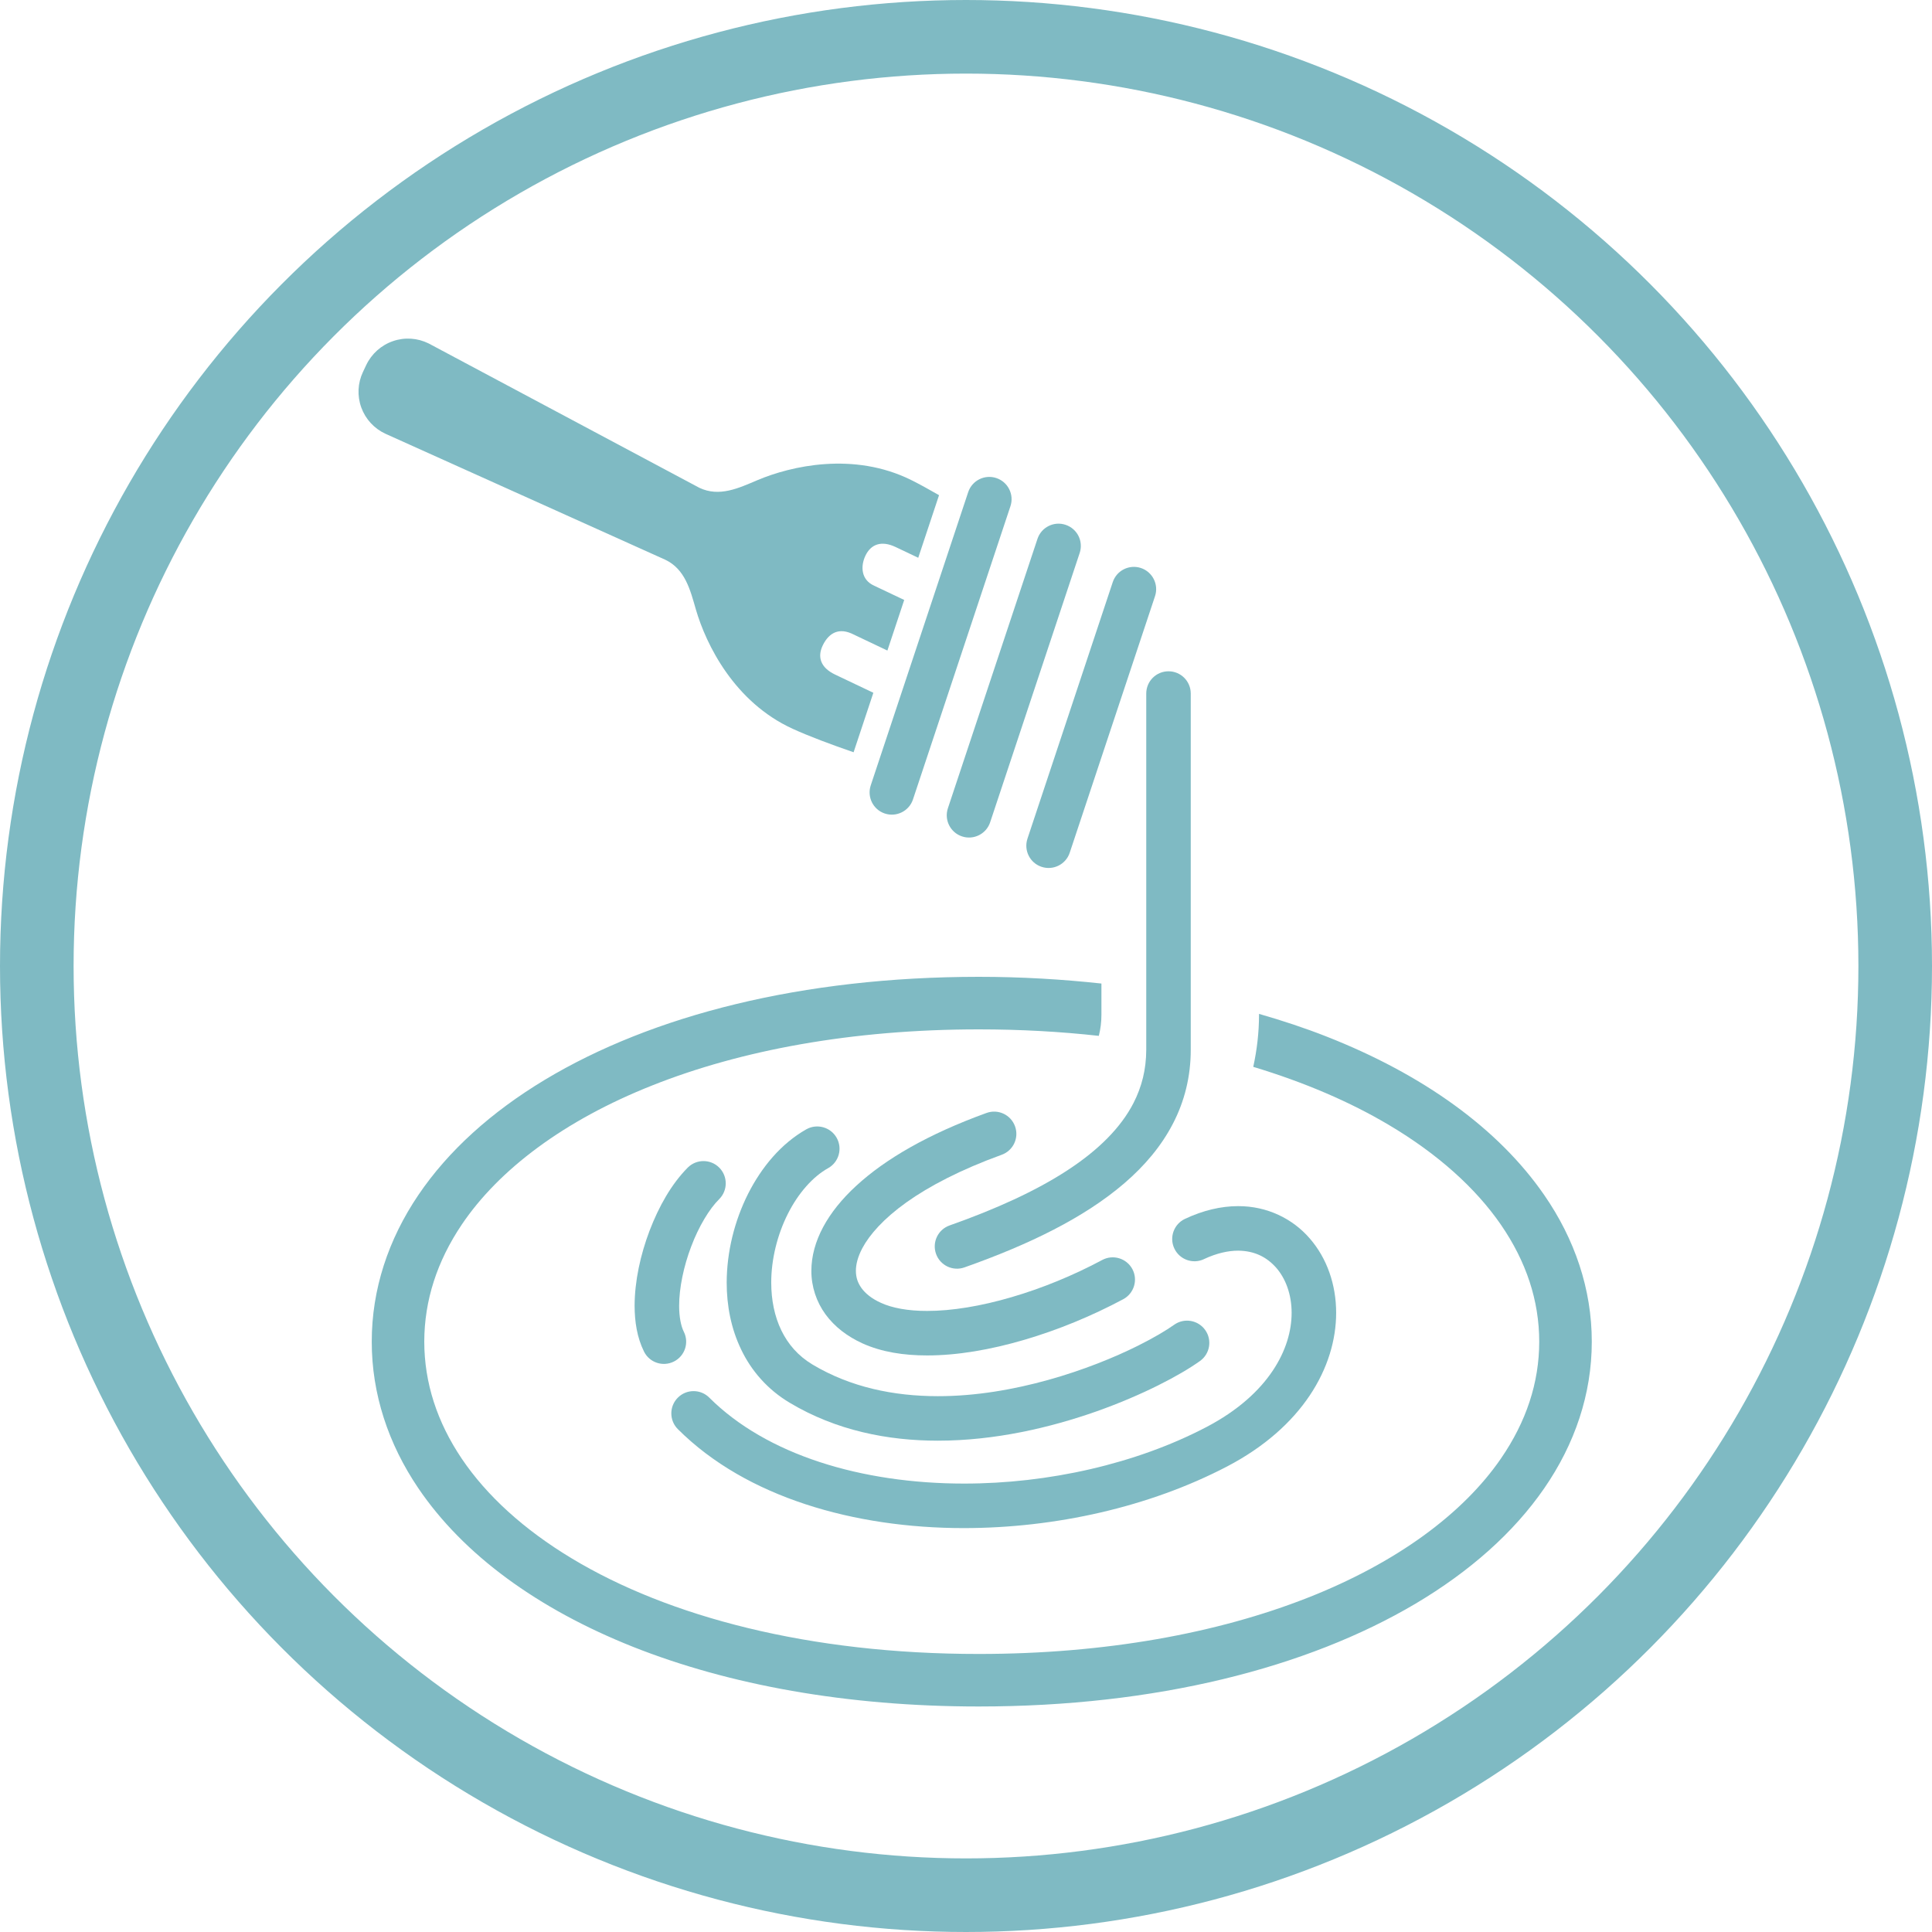
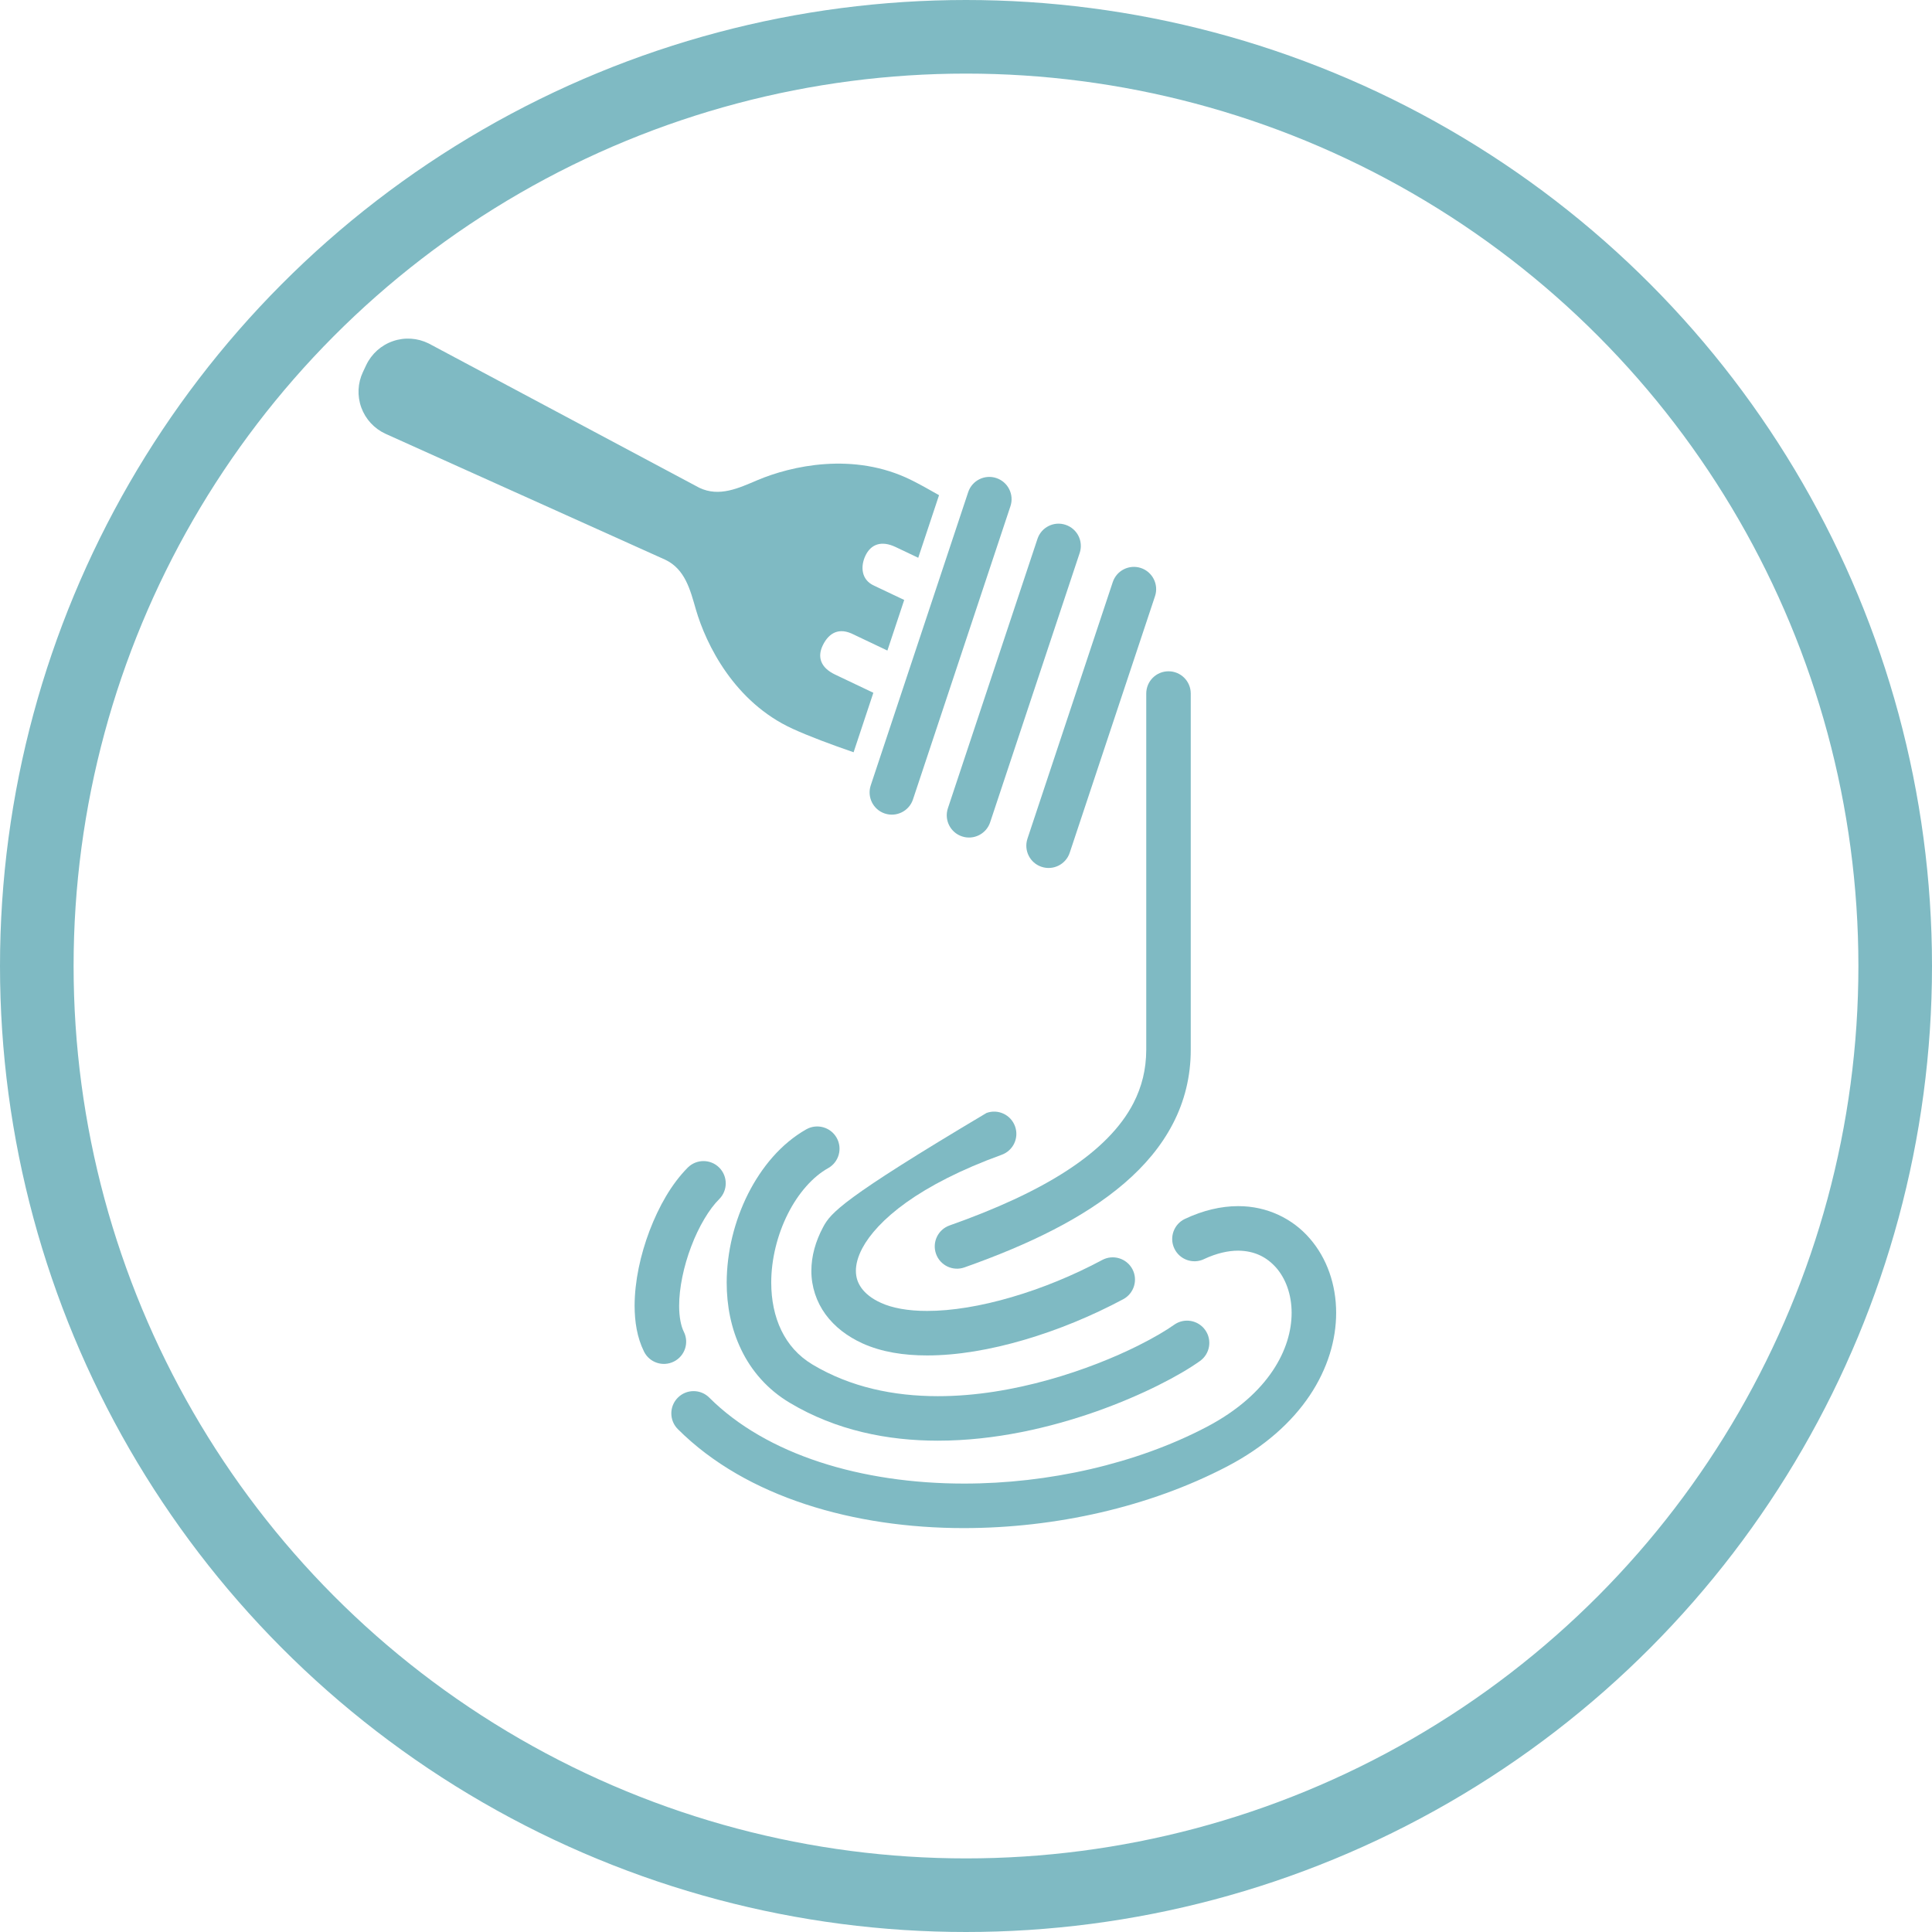
<svg xmlns="http://www.w3.org/2000/svg" width="105" height="105" viewBox="0 0 105 105" fill="none">
  <path d="M48.088 44.213C48.722 44.423 49.409 44.079 49.618 43.447L54.916 27.509C55.126 26.877 54.782 26.191 54.148 25.981C53.515 25.77 52.829 26.113 52.619 26.747L47.323 42.683C47.112 43.318 47.455 44.003 48.088 44.213Z" fill="#7FBAC3" />
  <path d="M52.284 45.457C52.916 45.667 53.602 45.324 53.812 44.691L58.679 30.051C58.89 29.416 58.547 28.733 57.912 28.523C57.279 28.31 56.594 28.654 56.384 29.287L51.516 43.927C51.305 44.562 51.649 45.246 52.284 45.457Z" fill="#7FBAC3" />
  <path d="M36.151 30.418C37.238 30.933 37.514 32.063 37.821 33.129C38.373 35.025 39.907 38.161 43.082 39.609C43.973 40.016 45.15 40.456 46.391 40.884L47.465 37.651L45.381 36.659C44.598 36.286 44.415 35.708 44.708 35.09C44.976 34.526 45.463 34.078 46.271 34.426L48.228 35.356L49.142 32.607L47.506 31.83C46.787 31.507 46.765 30.764 47.034 30.2C47.327 29.584 47.892 29.358 48.675 29.73L49.904 30.314L51.035 26.912C50.489 26.598 49.972 26.312 49.513 26.084C46.386 24.539 42.983 25.326 41.166 26.095C40.146 26.527 39.096 27.028 38.008 26.51L23.295 18.665C22.691 18.366 21.992 18.318 21.354 18.541C20.716 18.761 20.196 19.228 19.905 19.836L19.729 20.209C19.439 20.818 19.405 21.517 19.637 22.152C19.868 22.785 20.344 23.298 20.959 23.579L36.151 30.418Z" fill="#7FBAC3" />
  <path d="M56.606 47.11C57.242 47.322 57.927 46.977 58.137 46.344L62.773 32.4C62.984 31.768 62.64 31.082 62.007 30.87C61.373 30.66 60.686 31.002 60.476 31.636L55.84 45.581C55.63 46.215 55.973 46.9 56.606 47.11Z" fill="#7FBAC3" />
-   <path d="M49.264 65.344C50.504 64.461 52.212 63.567 54.438 62.76C55.068 62.533 55.392 61.842 55.165 61.213C54.938 60.585 54.246 60.258 53.617 60.486C50.427 61.642 48.112 62.995 46.538 64.442C45.752 65.164 45.15 65.916 44.735 66.69C44.322 67.463 44.096 68.269 44.096 69.065C44.093 69.921 44.369 70.752 44.864 71.431C45.361 72.111 46.056 72.637 46.874 73.01C47.922 73.483 49.115 73.665 50.389 73.665C52.036 73.665 53.834 73.354 55.657 72.82C57.48 72.286 59.325 71.529 61.046 70.609C61.633 70.294 61.856 69.561 61.542 68.973C61.225 68.384 60.493 68.161 59.904 68.477C58.333 69.318 56.629 70.016 54.977 70.498C53.326 70.983 51.725 71.249 50.389 71.246C49.353 71.249 48.483 71.087 47.874 70.805C47.367 70.577 47.028 70.291 46.822 70.007C46.614 69.716 46.518 69.428 46.516 69.065C46.516 68.729 46.611 68.316 46.869 67.83C47.257 67.103 48.022 66.23 49.264 65.344Z" fill="#7FBAC3" />
+   <path d="M49.264 65.344C50.504 64.461 52.212 63.567 54.438 62.76C55.068 62.533 55.392 61.842 55.165 61.213C54.938 60.585 54.246 60.258 53.617 60.486C45.752 65.164 45.15 65.916 44.735 66.69C44.322 67.463 44.096 68.269 44.096 69.065C44.093 69.921 44.369 70.752 44.864 71.431C45.361 72.111 46.056 72.637 46.874 73.01C47.922 73.483 49.115 73.665 50.389 73.665C52.036 73.665 53.834 73.354 55.657 72.82C57.48 72.286 59.325 71.529 61.046 70.609C61.633 70.294 61.856 69.561 61.542 68.973C61.225 68.384 60.493 68.161 59.904 68.477C58.333 69.318 56.629 70.016 54.977 70.498C53.326 70.983 51.725 71.249 50.389 71.246C49.353 71.249 48.483 71.087 47.874 70.805C47.367 70.577 47.028 70.291 46.822 70.007C46.614 69.716 46.518 69.428 46.516 69.065C46.516 68.729 46.611 68.316 46.869 67.83C47.257 67.103 48.022 66.23 49.264 65.344Z" fill="#7FBAC3" />
  <path d="M43.824 61.374C42.452 62.152 41.396 63.422 40.655 64.884C39.919 66.352 39.498 68.029 39.494 69.709C39.494 70.955 39.731 72.207 40.284 73.351C40.831 74.494 41.711 75.519 42.922 76.239C45.446 77.748 48.252 78.298 50.968 78.298C54.078 78.298 57.092 77.587 59.599 76.703C60.853 76.258 61.979 75.771 62.93 75.298C63.882 74.824 64.65 74.371 65.216 73.968C65.761 73.58 65.887 72.824 65.498 72.28C65.109 71.738 64.355 71.611 63.811 71.999C63.395 72.296 62.711 72.705 61.851 73.134C59.267 74.425 55.071 75.886 50.968 75.879C48.571 75.878 46.224 75.394 44.163 74.163C43.369 73.686 42.831 73.056 42.462 72.3C42.096 71.542 41.915 70.651 41.915 69.709C41.913 68.442 42.248 67.1 42.817 65.972C43.384 64.84 44.184 63.943 45.01 63.485C45.593 63.158 45.798 62.42 45.471 61.838C45.145 61.257 44.407 61.049 43.824 61.374Z" fill="#7FBAC3" />
  <path d="M43.789 81.756C46.46 82.632 49.402 83.049 52.392 83.049C57.355 83.045 62.458 81.907 66.686 79.701C68.727 78.636 70.211 77.291 71.185 75.835C72.159 74.379 72.617 72.817 72.617 71.35C72.617 69.82 72.119 68.384 71.184 67.309C70.256 66.231 68.858 65.545 67.287 65.551C66.359 65.551 65.385 65.781 64.403 66.242C63.798 66.525 63.537 67.246 63.821 67.85C64.105 68.456 64.825 68.716 65.431 68.433V68.431C66.139 68.1 66.758 67.972 67.287 67.971C68.178 67.978 68.843 68.316 69.358 68.898C69.868 69.483 70.197 70.341 70.197 71.35C70.197 72.316 69.898 73.406 69.174 74.489C68.45 75.573 67.295 76.652 65.566 77.557C61.751 79.556 56.982 80.631 52.392 80.629C49.626 80.629 46.927 80.241 44.544 79.458C42.157 78.676 40.094 77.501 38.55 75.96C38.079 75.486 37.311 75.486 36.839 75.96C36.367 76.432 36.367 77.197 36.839 77.67C38.713 79.541 41.119 80.881 43.789 81.756Z" fill="#7FBAC3" />
  <path d="M39.089 65.168C39.56 64.695 39.56 63.929 39.089 63.457C38.616 62.984 37.85 62.984 37.377 63.457C36.49 64.352 35.809 65.564 35.303 66.884C34.803 68.206 34.494 69.628 34.489 70.967C34.494 71.839 34.62 72.685 35.001 73.456C35.297 74.054 36.024 74.297 36.622 73.998C37.221 73.7 37.463 72.975 37.164 72.377C37.017 72.089 36.908 71.587 36.91 70.967C36.908 70.019 37.153 68.823 37.566 67.743C37.971 66.663 38.555 65.693 39.089 65.168Z" fill="#7FBAC3" />
-   <path d="M83.924 64.945C81.427 61.33 77.33 58.39 72.084 56.33C70.924 55.873 69.698 55.468 68.425 55.102V55.151C68.425 56.118 68.312 57.06 68.112 57.981C70.9 58.822 73.376 59.888 75.475 61.135C78.141 62.714 80.199 64.569 81.573 66.563C82.948 68.563 83.652 70.683 83.654 72.918C83.652 75.147 82.948 77.268 81.573 79.268C79.516 82.261 75.9 84.941 71.041 86.846C66.184 88.752 60.104 89.889 53.199 89.889C43.987 89.894 36.331 87.864 31.086 84.703C28.461 83.126 26.444 81.273 25.097 79.279C23.752 77.28 23.062 75.156 23.058 72.918C23.062 70.676 23.752 68.549 25.097 66.552C27.113 63.563 30.657 60.888 35.459 58.986C40.256 57.08 46.291 55.944 53.199 55.944C55.464 55.944 57.645 56.067 59.718 56.297C59.811 55.934 59.86 55.554 59.86 55.146V53.453C57.725 53.222 55.508 53.088 53.199 53.088C43.572 53.091 35.444 55.181 29.616 58.681C26.702 60.435 24.359 62.545 22.733 64.952C21.104 67.36 20.202 70.075 20.204 72.918C20.202 75.757 21.104 78.474 22.733 80.878C25.18 84.491 29.213 87.437 34.404 89.502C39.6 91.562 45.978 92.744 53.199 92.744C62.823 92.742 71.026 90.651 76.931 87.156C79.882 85.405 82.263 83.296 83.924 80.888C85.585 78.483 86.512 75.766 86.51 72.917C86.512 70.067 85.585 67.347 83.924 64.945Z" fill="#7FBAC3" />
  <path d="M62.296 37.693V57.053C62.293 58.127 62.054 59.068 61.599 59.955C60.916 61.279 59.705 62.501 58 63.611C56.299 64.722 54.12 65.713 51.608 66.6C50.978 66.822 50.648 67.512 50.871 68.144C51.093 68.773 51.784 69.104 52.414 68.881C55.919 67.641 58.915 66.192 61.119 64.296C62.219 63.348 63.121 62.278 63.748 61.065C64.377 59.853 64.716 58.501 64.715 57.053V37.693C64.715 37.023 64.173 36.483 63.506 36.483C62.837 36.483 62.296 37.023 62.296 37.693Z" fill="#7FBAC3" />
  <circle cx="52.5" cy="52.5" r="50.5" stroke="#7FBAC3" stroke-width="4" />
</svg>